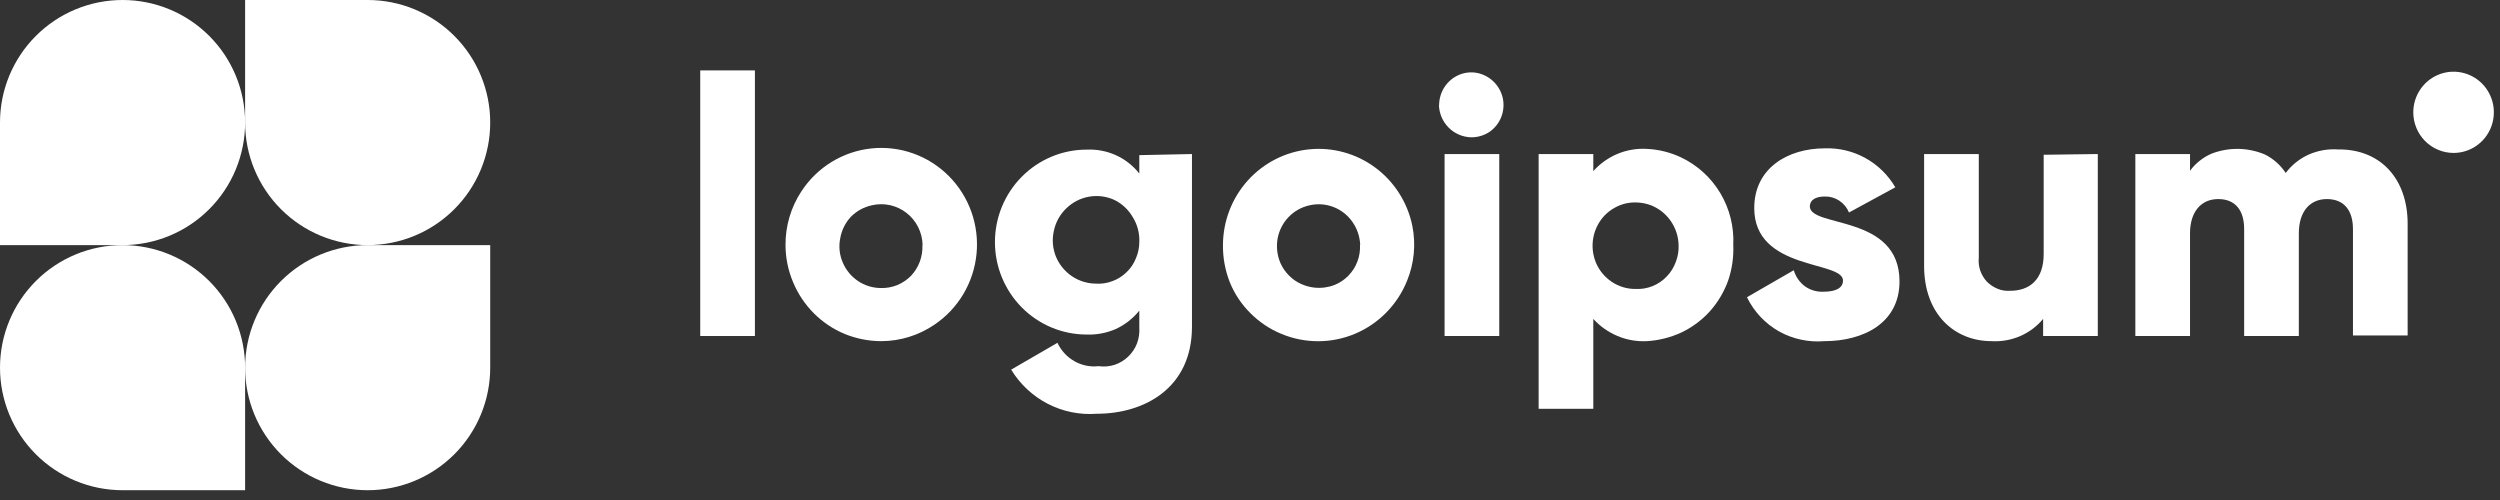
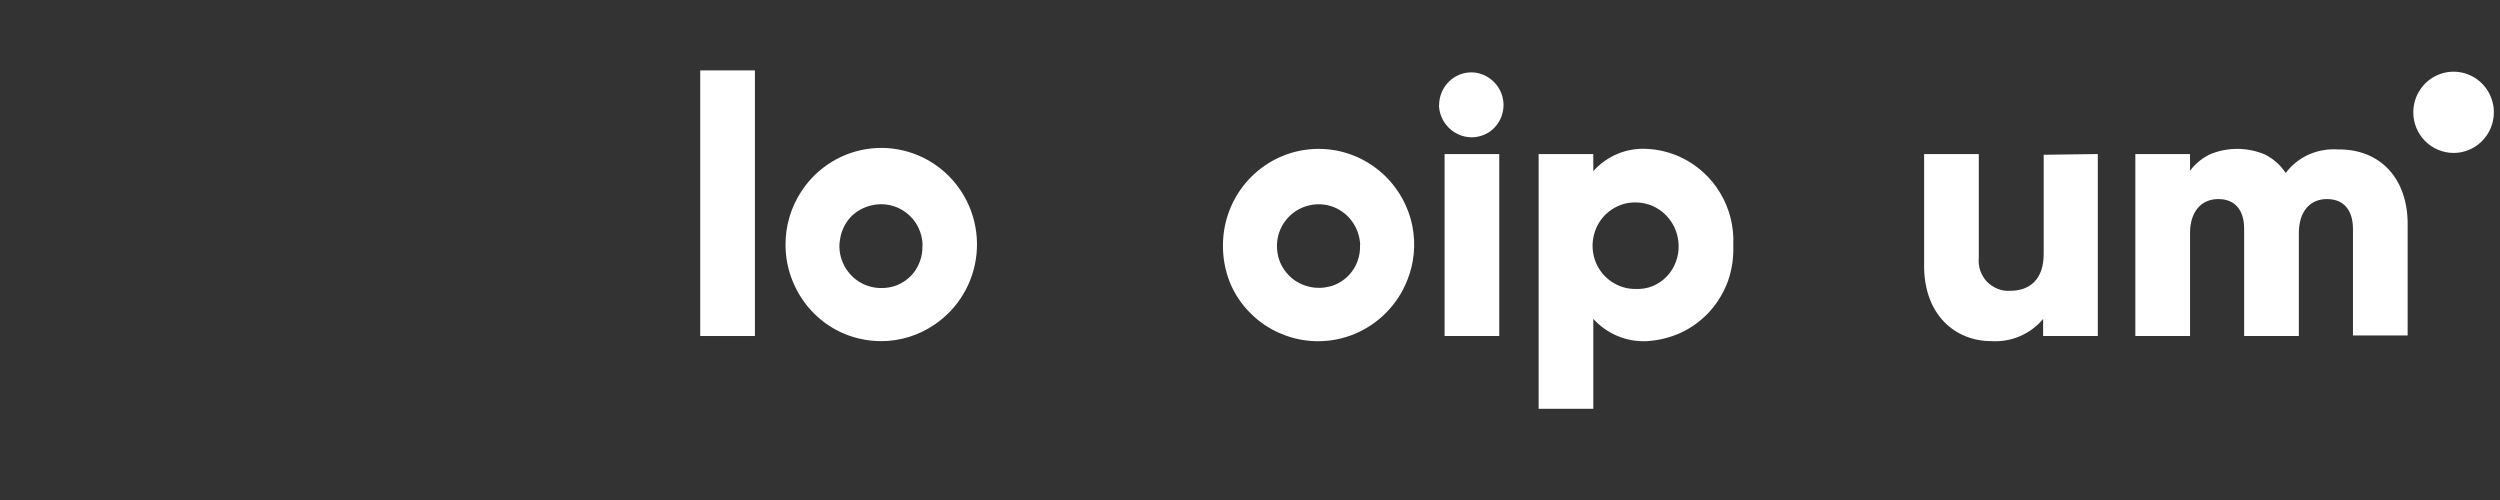
<svg xmlns="http://www.w3.org/2000/svg" width="215" height="43" viewBox="0 0 215 43" fill="none">
  <rect x="0" y="0" width="215" height="43" fill="#333333" stroke="none" />
-   <path d="M60.22 6.055H64.922V28.897H60.22V6.055Z" fill="white" />
+   <path d="M60.22 6.055H64.922V28.897H60.22Z" fill="white" />
  <path d="M67.555 21.072C67.544 19.43 68.019 17.823 68.919 16.456C69.59 15.428 70.479 14.564 71.522 13.925C72.565 13.287 73.736 12.89 74.949 12.764C76.163 12.638 77.389 12.786 78.539 13.197C79.689 13.607 80.734 14.271 81.599 15.139C82.463 16.008 83.126 17.059 83.538 18.217C83.95 19.375 84.101 20.611 83.981 21.835C83.861 23.06 83.473 24.242 82.844 25.297C82.215 26.351 81.362 27.251 80.346 27.932C78.998 28.847 77.41 29.337 75.784 29.339C74.71 29.337 73.646 29.127 72.65 28.722C71.652 28.309 70.746 27.701 69.982 26.933C69.218 26.165 68.612 25.253 68.198 24.249C67.774 23.244 67.556 22.164 67.555 21.072V21.072ZM79.343 21.072C79.331 20.537 79.201 20.012 78.963 19.535C78.724 19.057 78.383 18.64 77.963 18.313C77.544 17.985 77.058 17.757 76.54 17.643C76.022 17.53 75.485 17.535 74.969 17.657C74.285 17.806 73.659 18.152 73.167 18.653C72.691 19.166 72.375 19.81 72.258 20.503C72.117 21.199 72.194 21.922 72.477 22.573C72.751 23.225 73.21 23.781 73.795 24.172C74.38 24.563 75.067 24.771 75.769 24.771C76.246 24.782 76.72 24.696 77.164 24.518C77.61 24.332 78.015 24.058 78.355 23.712C78.685 23.36 78.941 22.945 79.108 22.492C79.275 22.038 79.35 21.555 79.327 21.072H79.343Z" fill="white" />
-   <path d="M102.509 13.247V28.106C102.509 33.354 98.45 35.583 94.312 35.583C92.859 35.692 91.405 35.396 90.108 34.727C88.811 34.058 87.722 33.041 86.96 31.789L90.942 29.481C91.252 30.149 91.762 30.702 92.399 31.062C93.027 31.422 93.751 31.572 94.469 31.489C94.931 31.556 95.402 31.518 95.848 31.378C96.288 31.232 96.691 30.988 97.028 30.666C97.364 30.343 97.624 29.95 97.791 29.513C97.949 29.073 98.013 28.604 97.98 28.138V26.715C97.436 27.392 96.743 27.933 95.957 28.296C95.167 28.641 94.31 28.803 93.45 28.77C91.359 28.77 89.353 27.932 87.875 26.441C86.396 24.95 85.565 22.928 85.565 20.819C85.565 18.71 86.396 16.688 87.875 15.197C89.353 13.706 91.359 12.868 93.45 12.868C94.311 12.827 95.169 12.99 95.957 13.342C96.747 13.699 97.44 14.241 97.98 14.923V13.342L102.509 13.247ZM97.98 20.819C98.014 20.061 97.817 19.31 97.415 18.669C97.047 18.035 96.502 17.523 95.848 17.199C95.163 16.884 94.401 16.784 93.659 16.914C92.918 17.044 92.233 17.397 91.694 17.926C91.15 18.45 90.778 19.128 90.628 19.87C90.463 20.61 90.528 21.383 90.816 22.084C91.099 22.758 91.569 23.334 92.17 23.744C92.771 24.154 93.477 24.379 94.202 24.391C94.692 24.428 95.183 24.358 95.644 24.186C96.108 24.022 96.531 23.758 96.882 23.411C97.241 23.072 97.519 22.656 97.697 22.194C97.883 21.76 97.979 21.292 97.98 20.819Z" fill="white" />
  <path d="M105.174 21.072C105.181 19.02 105.942 17.044 107.308 15.525C108.675 14.006 110.552 13.051 112.575 12.845C114.599 12.639 116.627 13.195 118.268 14.408C119.908 15.621 121.045 17.404 121.459 19.412C121.779 21.003 121.621 22.654 121.005 24.154C120.595 25.169 119.991 26.093 119.227 26.872C118.463 27.651 117.555 28.27 116.553 28.695C115.551 29.119 114.476 29.34 113.39 29.345C112.303 29.349 111.226 29.138 110.221 28.722C109.218 28.314 108.306 27.707 107.541 26.936C106.768 26.174 106.159 25.259 105.754 24.249C105.359 23.238 105.162 22.159 105.174 21.072V21.072ZM116.977 21.072C116.95 20.363 116.721 19.677 116.318 19.096C115.914 18.511 115.346 18.062 114.687 17.806C114.028 17.549 113.308 17.498 112.619 17.657C111.935 17.807 111.31 18.157 110.822 18.663C110.334 19.169 110.005 19.809 109.876 20.503C109.752 21.2 109.828 21.918 110.096 22.573C110.373 23.218 110.831 23.767 111.412 24.154C111.907 24.476 112.47 24.675 113.056 24.736C113.642 24.796 114.233 24.716 114.782 24.502C115.231 24.32 115.637 24.045 115.973 23.696C116.309 23.348 116.571 22.934 116.741 22.48C116.91 22.026 116.985 21.541 116.961 21.056L116.977 21.072Z" fill="white" />
  <path d="M123.764 9.058C123.762 8.496 123.926 7.946 124.234 7.477C124.539 7.011 124.976 6.648 125.488 6.434C125.983 6.226 126.529 6.171 127.055 6.276C127.596 6.388 128.091 6.658 128.481 7.051C128.871 7.444 129.139 7.944 129.25 8.489C129.355 9.024 129.303 9.579 129.099 10.084C128.896 10.59 128.551 11.024 128.106 11.334C127.641 11.645 127.096 11.81 126.538 11.809C125.802 11.796 125.099 11.496 124.579 10.971C124.058 10.446 123.76 9.737 123.748 8.995L123.764 9.058ZM124.234 13.247H128.936V28.896H124.234V13.247Z" fill="white" />
  <path d="M149.062 21.072C149.104 22.108 148.956 23.142 148.623 24.123C148.274 25.096 147.742 25.993 147.056 26.763C146.363 27.531 145.527 28.154 144.595 28.596C143.661 29.026 142.657 29.278 141.632 29.339C140.769 29.383 139.907 29.232 139.109 28.897C138.316 28.565 137.605 28.064 137.024 27.427V35.156H132.322V13.248H137.024V14.718C137.6 14.07 138.314 13.562 139.112 13.23C139.909 12.899 140.771 12.754 141.632 12.805C142.659 12.851 143.666 13.104 144.595 13.548C145.993 14.217 147.163 15.289 147.958 16.628C148.753 17.967 149.137 19.513 149.062 21.072V21.072ZM144.36 21.072C144.34 20.332 144.106 19.613 143.685 19.006C143.264 18.399 142.676 17.93 141.993 17.658C141.312 17.402 140.574 17.342 139.861 17.484C139.154 17.645 138.506 18.007 137.996 18.527C137.496 19.056 137.159 19.72 137.025 20.438C136.892 21.156 136.967 21.898 137.244 22.574C137.525 23.251 137.999 23.829 138.607 24.234C139.21 24.64 139.92 24.855 140.645 24.85C141.145 24.878 141.644 24.796 142.11 24.611C142.575 24.425 142.995 24.14 143.341 23.775C143.689 23.415 143.957 22.984 144.125 22.511C144.301 22.053 144.381 21.563 144.36 21.072V21.072Z" fill="white" />
-   <path d="M163.357 24.202C163.357 27.806 160.222 29.339 156.899 29.339C155.545 29.453 154.187 29.162 152.996 28.501C151.803 27.826 150.841 26.8 150.238 25.561L154.266 23.238C154.43 23.805 154.778 24.3 155.254 24.644C155.715 24.959 156.265 25.115 156.821 25.087C157.934 25.087 158.498 24.739 158.498 24.123C158.498 22.4 150.865 23.301 150.865 17.895C150.865 14.48 153.717 12.757 156.946 12.757C158.16 12.716 159.363 13.005 160.428 13.595C161.493 14.184 162.38 15.053 162.997 16.108L159.015 18.274C158.844 17.861 158.555 17.509 158.185 17.262C157.818 17.017 157.386 16.89 156.946 16.899C156.131 16.899 155.645 17.199 155.645 17.768C155.724 19.602 163.357 18.416 163.357 24.202Z" fill="white" />
  <path d="M180.411 13.247V28.896H175.709V27.426C175.171 28.073 174.489 28.582 173.718 28.912C172.946 29.242 172.11 29.388 171.273 29.339C168.138 29.339 165.473 27.078 165.473 22.858V13.247H170.176V22.162C170.138 22.536 170.181 22.913 170.301 23.269C170.424 23.62 170.616 23.943 170.865 24.217C171.13 24.483 171.444 24.692 171.79 24.834C172.132 24.977 172.503 25.036 172.872 25.008C174.58 25.008 175.756 24.012 175.756 21.846V13.31L180.411 13.247Z" fill="white" />
  <path d="M207.057 19.238V28.849H202.355V19.696C202.355 18.116 201.603 17.12 200.114 17.12C198.625 17.12 197.7 18.226 197.7 20.06V28.896H192.997V19.696C192.997 18.116 192.261 17.12 190.772 17.12C189.283 17.12 188.342 18.226 188.342 20.06V28.896H183.64V13.247H188.342V14.685C188.82 14.04 189.458 13.533 190.192 13.215C191.68 12.641 193.332 12.669 194.8 13.294C195.517 13.657 196.127 14.202 196.571 14.875C197.087 14.189 197.766 13.645 198.546 13.294C199.34 12.944 200.206 12.792 201.07 12.852C204.722 12.804 207.057 15.381 207.057 19.238Z" fill="white" />
  <path d="M210.992 13.152C211.678 13.155 212.349 12.953 212.921 12.571C213.492 12.189 213.939 11.645 214.203 11.007C214.468 10.369 214.539 9.666 214.407 8.987C214.275 8.308 213.946 7.684 213.462 7.194C212.979 6.704 212.361 6.37 211.689 6.234C211.017 6.098 210.319 6.166 209.686 6.43C209.052 6.694 208.51 7.142 208.128 7.716C207.747 8.291 207.543 8.967 207.543 9.659C207.543 10.583 207.906 11.469 208.552 12.123C209.199 12.778 210.076 13.148 210.992 13.152V13.152Z" fill="white" />
  <g clip-path="url(#clip0_13_939)">
    <path d="M21.079 10.54C21.079 11.924 20.806 13.294 20.277 14.573C19.747 15.851 18.971 17.013 17.992 17.992C17.013 18.971 15.851 19.747 14.573 20.277C13.294 20.806 11.924 21.079 10.54 21.079H0V10.54C0 7.744 1.11 5.063 3.087 3.087C5.063 1.11 7.744 0 10.54 0C13.335 0 16.015 1.11 17.992 3.087C19.969 5.063 21.079 7.744 21.079 10.54V10.54Z" fill="white" />
    <path d="M21.079 31.619C21.079 28.823 22.189 26.143 24.166 24.166C26.143 22.189 28.823 21.079 31.619 21.079H42.158V31.619C42.158 34.414 41.048 37.095 39.071 39.071C37.095 41.048 34.414 42.158 31.619 42.158C28.823 42.158 26.143 41.048 24.166 39.071C22.189 37.095 21.079 34.414 21.079 31.619V31.619Z" fill="white" />
    <path d="M0 31.619C0 33.003 0.273 34.373 0.802 35.652C1.332 36.931 2.108 38.092 3.087 39.071C5.063 41.048 7.744 42.158 10.54 42.158H21.079V31.619C21.079 28.823 19.969 26.143 17.992 24.166C16.015 22.189 13.335 21.079 10.54 21.079C7.744 21.079 5.063 22.189 3.087 24.166C1.11 26.143 0 28.823 0 31.619V31.619Z" fill="white" />
-     <path d="M42.158 10.54C42.158 7.744 41.048 5.063 39.071 3.087C37.095 1.11 34.414 0 31.619 0H21.079V10.54C21.079 13.335 22.189 16.015 24.166 17.992C26.143 19.969 28.823 21.079 31.619 21.079C34.414 21.079 37.095 19.969 39.071 17.992C41.048 16.015 42.158 13.335 42.158 10.54V10.54Z" fill="white" />
  </g>
  <defs>
    <clipPath id="clip0_13_939">
-       <rect width="42.158" height="42.158" fill="white" />
-     </clipPath>
+       </clipPath>
  </defs>
</svg>